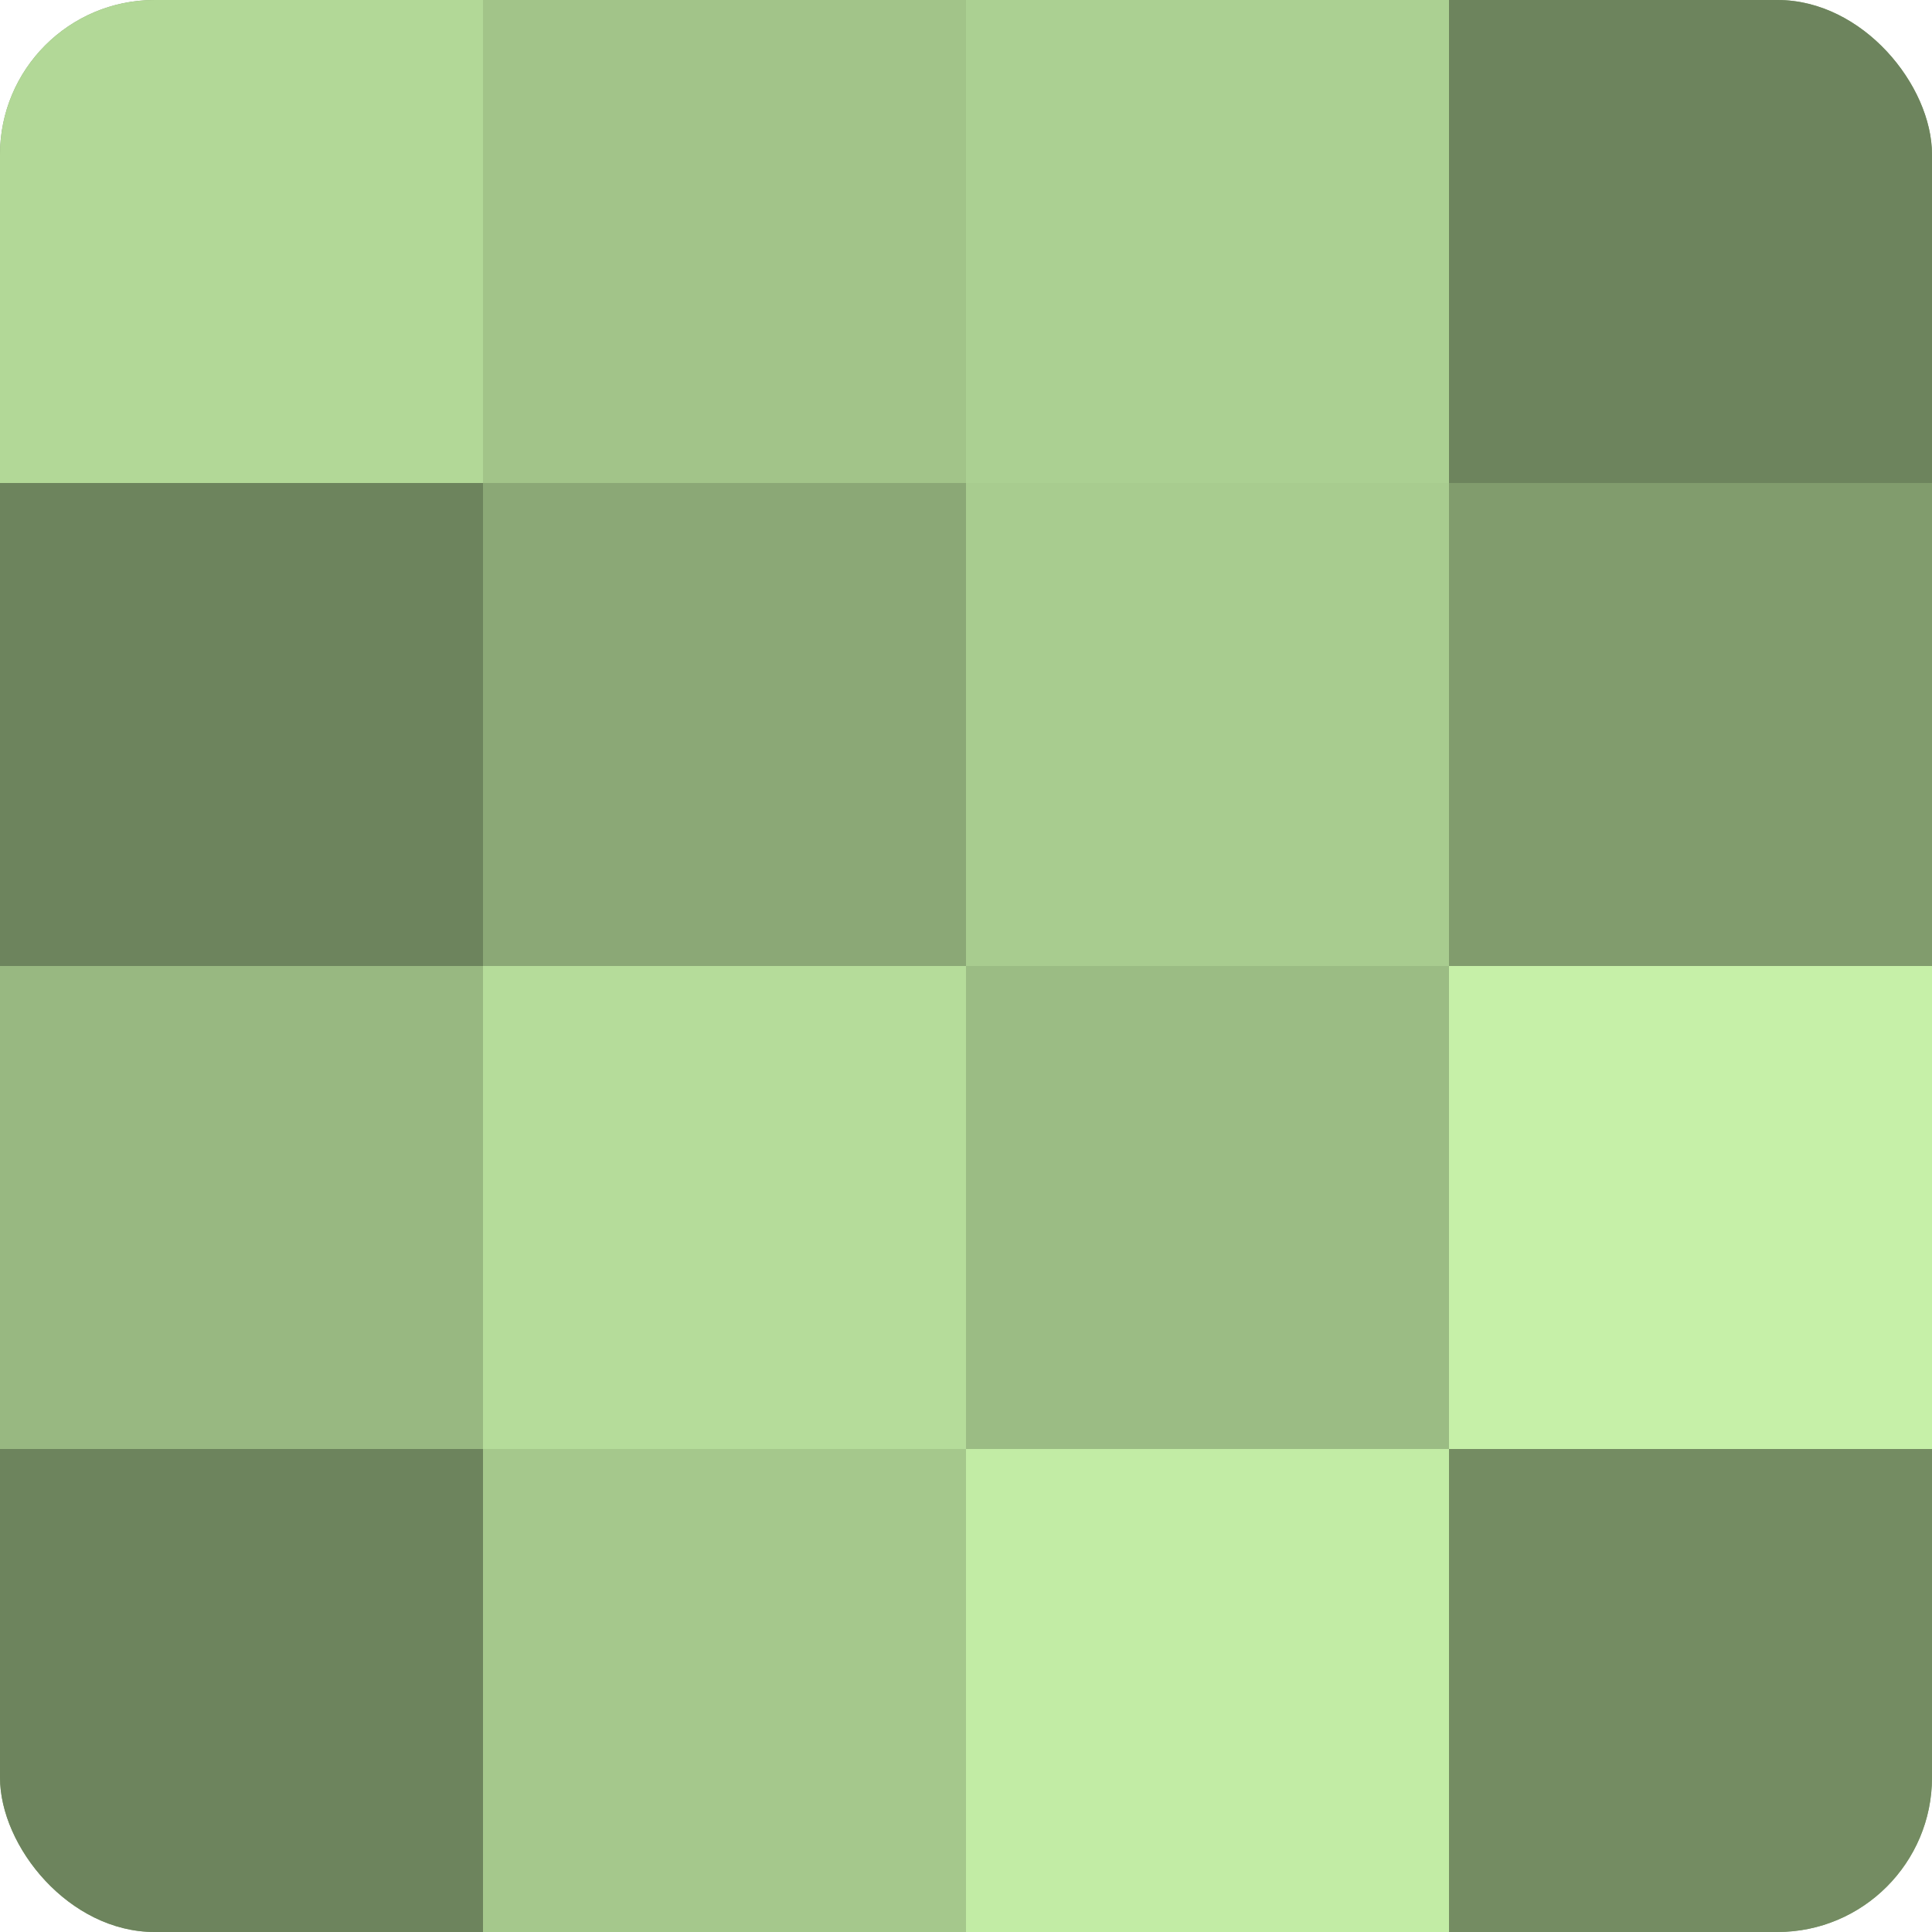
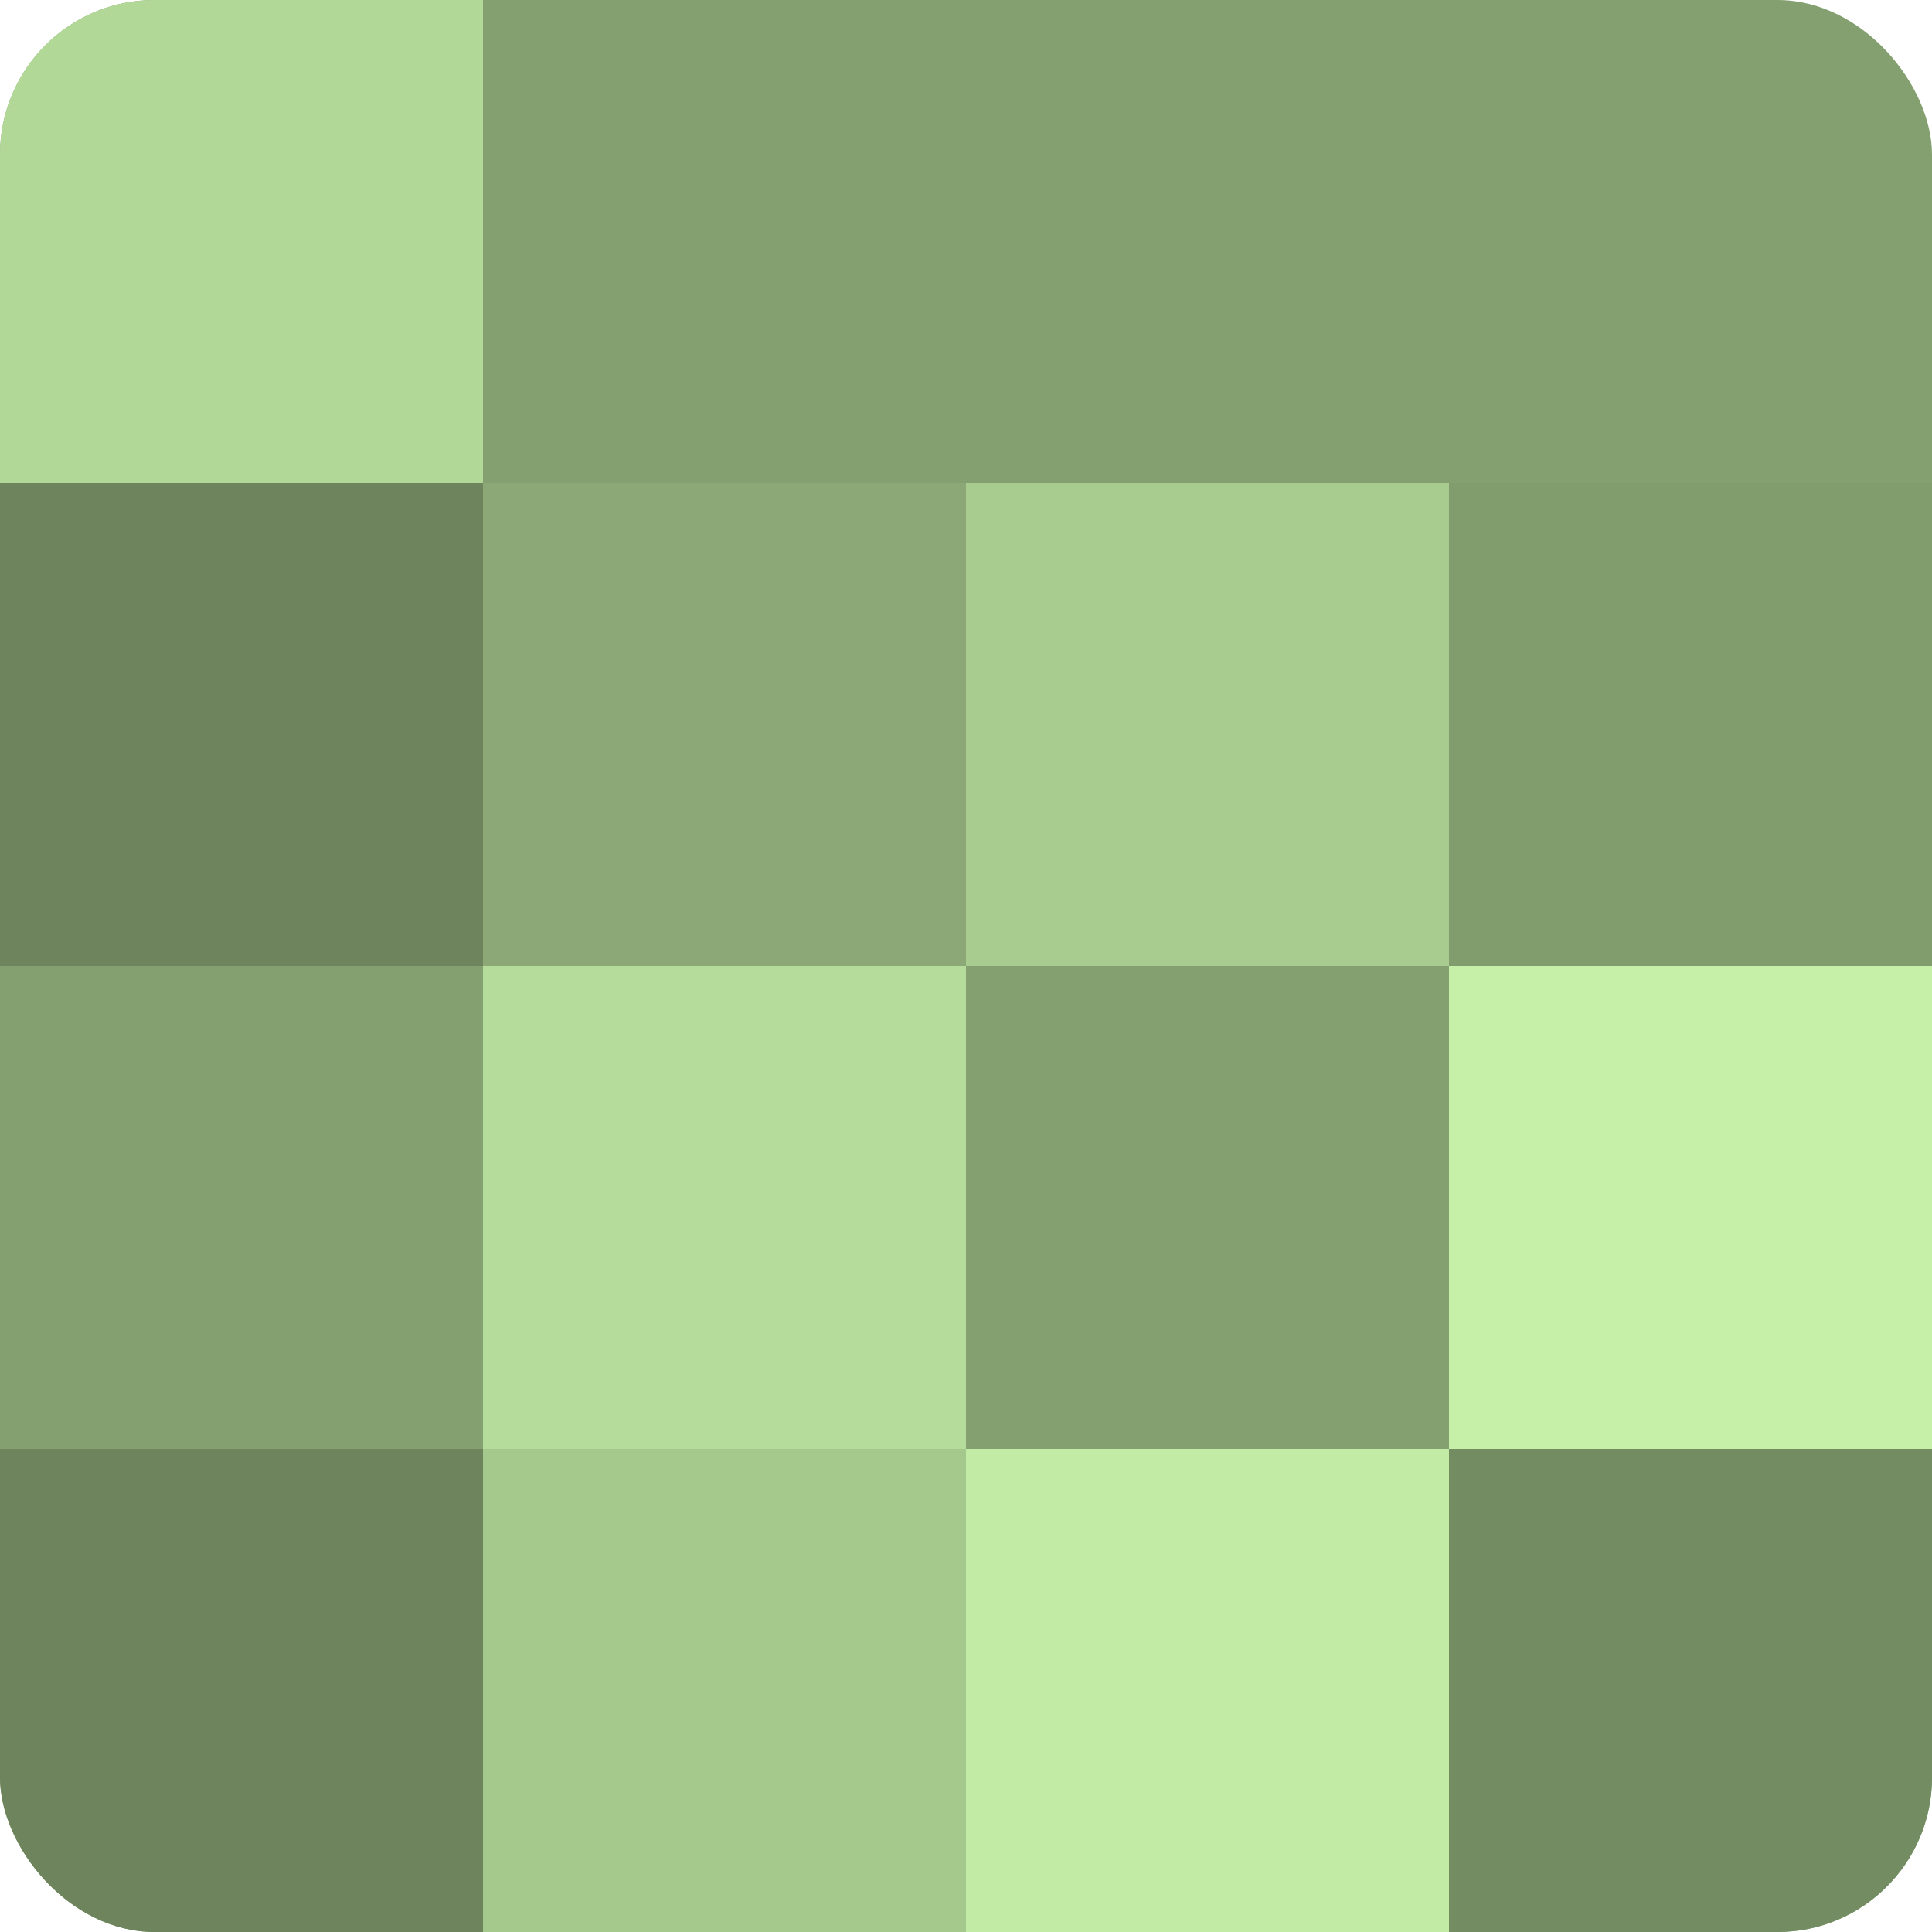
<svg xmlns="http://www.w3.org/2000/svg" width="60" height="60" viewBox="0 0 100 100" preserveAspectRatio="xMidYMid meet">
  <defs>
    <clipPath id="c" width="100" height="100">
      <rect width="100" height="100" rx="8" ry="8" />
    </clipPath>
  </defs>
  <g clip-path="url(#c)">
    <rect width="100" height="100" fill="#84a070" />
    <rect width="25" height="25" fill="#b2d897" />
    <rect y="25" width="25" height="25" fill="#6d845d" />
-     <rect y="50" width="25" height="25" fill="#98b881" />
    <rect y="75" width="25" height="25" fill="#6d845d" />
-     <rect x="25" width="25" height="25" fill="#a2c489" />
    <rect x="25" y="25" width="25" height="25" fill="#8ba876" />
    <rect x="25" y="50" width="25" height="25" fill="#b5dc9a" />
    <rect x="25" y="75" width="25" height="25" fill="#a5c88c" />
-     <rect x="50" width="25" height="25" fill="#abd092" />
    <rect x="50" y="25" width="25" height="25" fill="#a8cc8f" />
-     <rect x="50" y="50" width="25" height="25" fill="#9bbc84" />
    <rect x="50" y="75" width="25" height="25" fill="#c2eca5" />
-     <rect x="75" width="25" height="25" fill="#6d845d" />
    <rect x="75" y="25" width="25" height="25" fill="#819c6d" />
    <rect x="75" y="50" width="25" height="25" fill="#c6f0a8" />
    <rect x="75" y="75" width="25" height="25" fill="#748c62" />
  </g>
</svg>